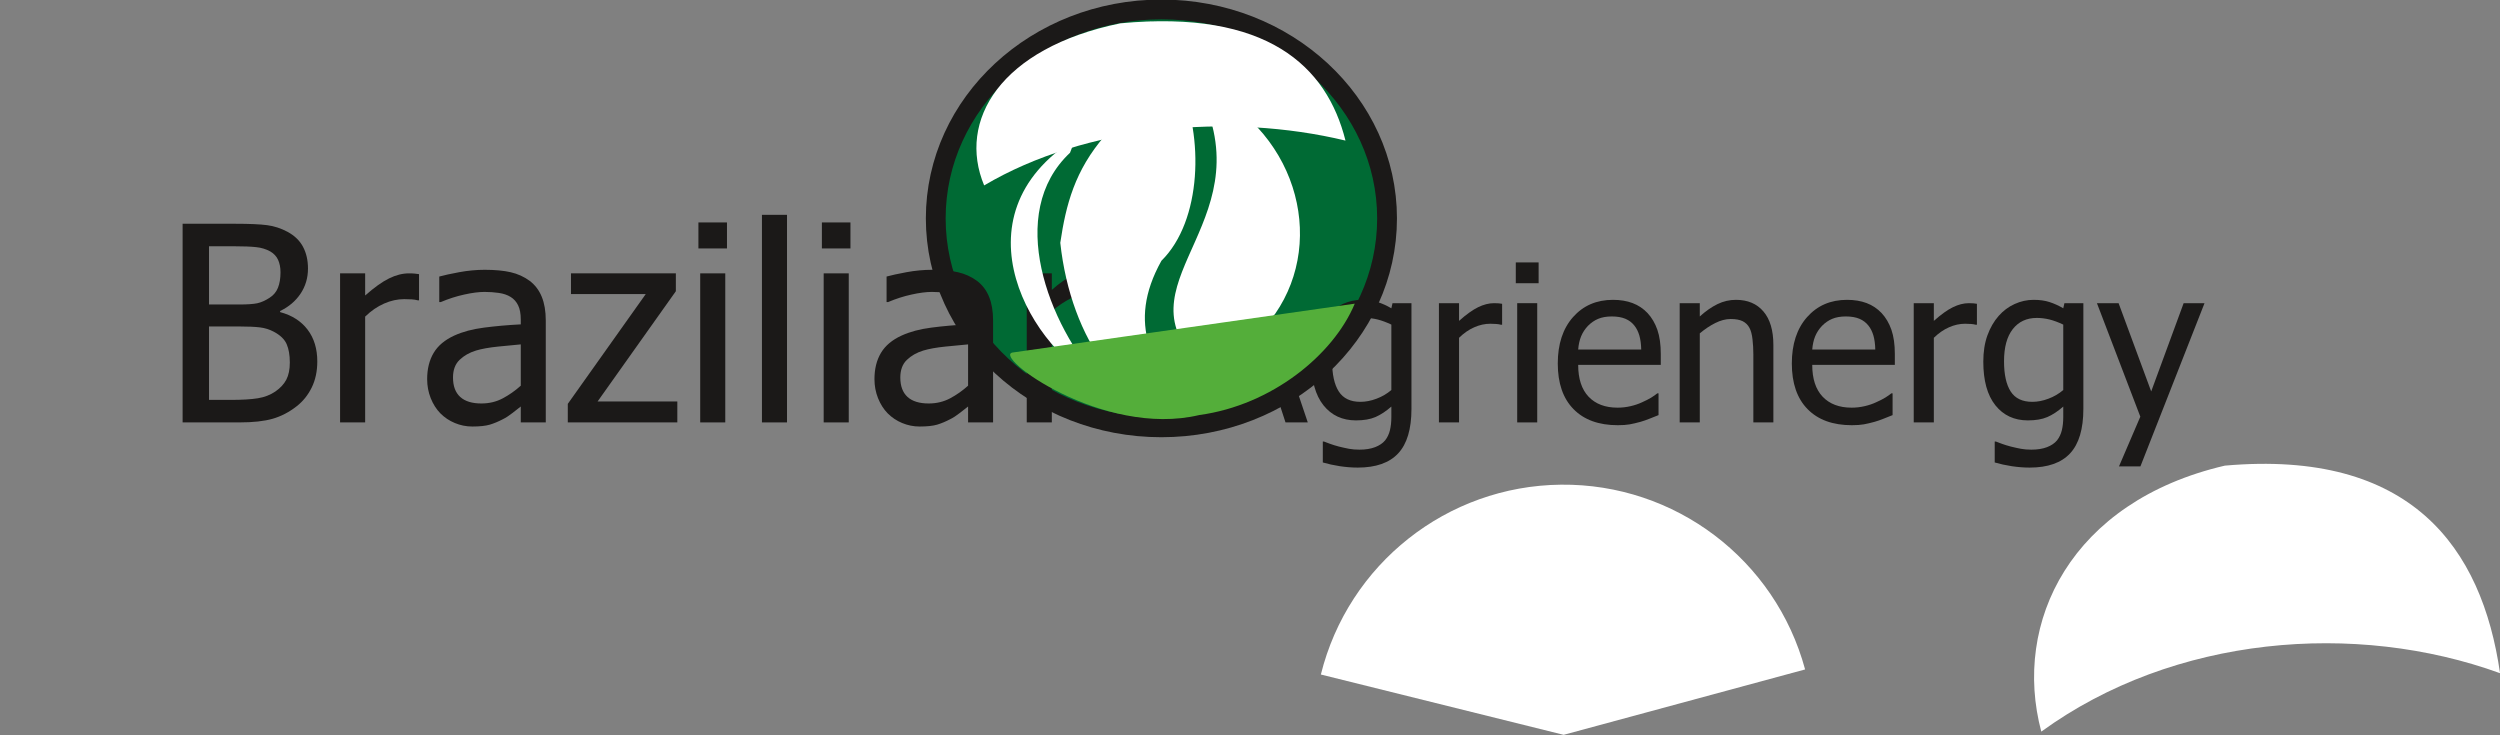
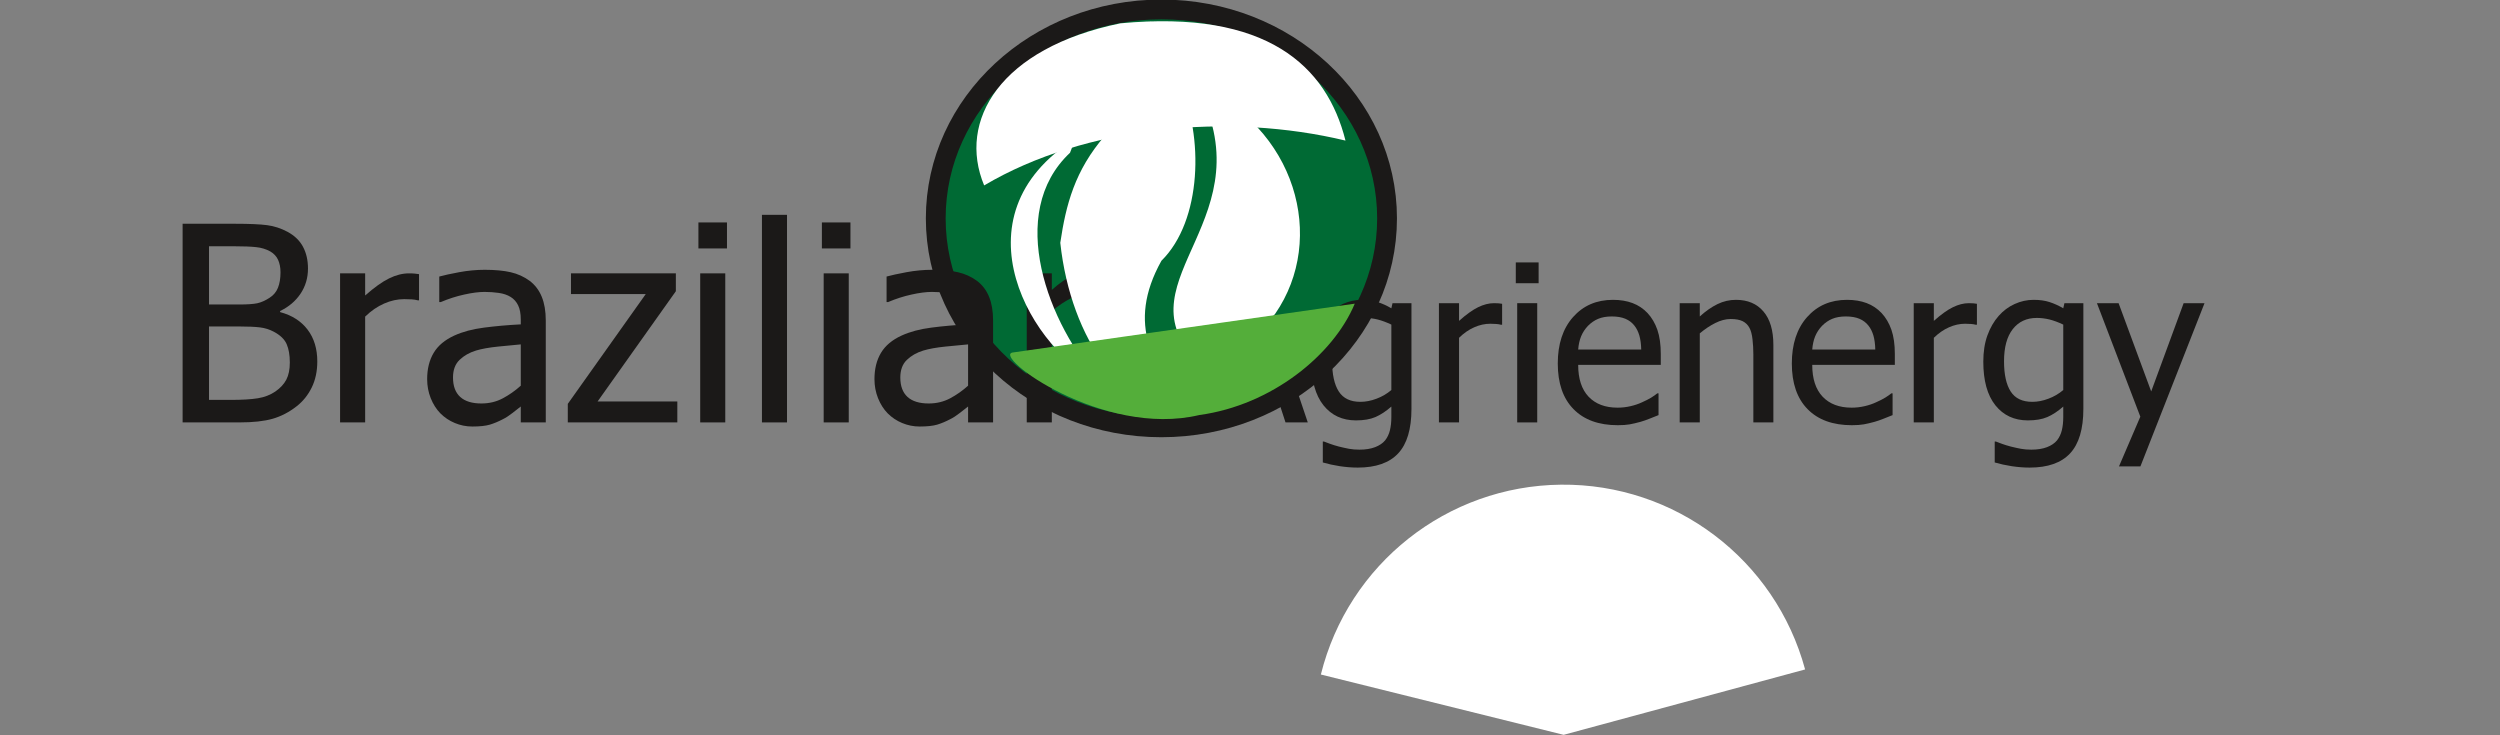
<svg xmlns="http://www.w3.org/2000/svg" xmlns:xlink="http://www.w3.org/1999/xlink" width="503.2pt" height="148pt" viewBox="0 0 503.2 148" version="1.1">
  <rect x="0" y="0" width="503.2" height="148" fill="#808080" stroke="none" />
  <defs>
    <g>
      <symbol overflow="visible" id="glyph0-0">
        <path style="stroke:none;" d="M 6.875 0 L 6.875 -41.25 L 48.125 -41.25 L 48.125 0 Z M 10.312 -3.438 L 44.688 -3.438 L 44.688 -37.812 L 10.312 -37.812 Z M 10.312 -3.438 " />
      </symbol>
      <symbol overflow="visible" id="glyph0-1">
        <path style="stroke:none;" d="M 31.172 -12.266 C 31.172 -10.285 30.793 -8.535 30.047 -7.016 C 29.297 -5.492 28.285 -4.238 27.016 -3.25 C 25.516 -2.07 23.902 -1.23 22.188 -0.734 C 20.469 -0.242 18.242 0 15.516 0 L 4.062 0 L 4.062 -39.984 L 14.656 -39.984 C 17.508 -39.984 19.645 -39.887 21.062 -39.703 C 22.488 -39.516 23.852 -39.07 25.156 -38.375 C 26.59 -37.602 27.641 -36.59 28.297 -35.344 C 28.961 -34.102 29.297 -32.645 29.297 -30.969 C 29.297 -29.082 28.793 -27.395 27.797 -25.906 C 26.805 -24.426 25.434 -23.262 23.688 -22.422 L 23.688 -22.203 C 26.07 -21.566 27.914 -20.387 29.219 -18.672 C 30.52 -16.961 31.172 -14.824 31.172 -12.266 Z M 23.766 -30.219 C 23.766 -31.176 23.602 -32.008 23.281 -32.719 C 22.957 -33.426 22.434 -33.988 21.719 -34.406 C 20.863 -34.883 19.902 -35.176 18.844 -35.281 C 17.789 -35.395 16.332 -35.453 14.469 -35.453 L 9.375 -35.453 L 9.375 -23.734 L 15.422 -23.734 C 17.074 -23.734 18.301 -23.816 19.094 -23.984 C 19.883 -24.16 20.695 -24.52 21.531 -25.062 C 22.34 -25.57 22.914 -26.25 23.25 -27.094 C 23.59 -27.934 23.766 -28.977 23.766 -30.219 Z M 25.641 -12.062 C 25.641 -13.559 25.426 -14.797 25 -15.766 C 24.57 -16.742 23.699 -17.578 22.391 -18.266 C 21.555 -18.711 20.637 -19 19.641 -19.125 C 18.648 -19.246 17.242 -19.312 15.422 -19.312 L 9.375 -19.312 L 9.375 -4.531 L 13.703 -4.531 C 16.023 -4.531 17.859 -4.641 19.203 -4.859 C 20.543 -5.074 21.727 -5.535 22.75 -6.234 C 23.746 -6.93 24.477 -7.723 24.938 -8.609 C 25.402 -9.492 25.641 -10.645 25.641 -12.062 Z M 25.641 -12.062 " />
      </symbol>
      <symbol overflow="visible" id="glyph0-2">
        <path style="stroke:none;" d="M 19.547 -24.578 L 19.281 -24.578 C 18.906 -24.68 18.504 -24.742 18.078 -24.766 C 17.66 -24.793 17.152 -24.812 16.562 -24.812 C 15.207 -24.812 13.855 -24.512 12.516 -23.922 C 11.172 -23.336 9.898 -22.461 8.703 -21.297 L 8.703 0 L 3.656 0 L 3.656 -30 L 8.703 -30 L 8.703 -25.547 C 10.543 -27.168 12.148 -28.316 13.516 -28.984 C 14.887 -29.66 16.223 -30 17.516 -30 C 18.023 -30 18.41 -29.98 18.672 -29.953 C 18.93 -29.93 19.223 -29.895 19.547 -29.844 Z M 19.547 -24.578 " />
      </symbol>
      <symbol overflow="visible" id="glyph0-3">
        <path style="stroke:none;" d="M 20.406 -7.391 L 20.406 -15.703 C 19.207 -15.598 17.691 -15.449 15.859 -15.266 C 14.023 -15.078 12.539 -14.809 11.406 -14.469 C 10.07 -14.062 8.961 -13.43 8.078 -12.578 C 7.203 -11.734 6.766 -10.551 6.766 -9.031 C 6.766 -7.312 7.25 -6.008 8.219 -5.125 C 9.184 -4.25 10.602 -3.812 12.469 -3.812 C 14.051 -3.812 15.488 -4.156 16.781 -4.844 C 18.07 -5.527 19.281 -6.379 20.406 -7.391 Z M 20.406 -3.203 C 20 -2.891 19.445 -2.457 18.75 -1.906 C 18.062 -1.363 17.398 -0.934 16.766 -0.625 C 15.867 -0.156 15.004 0.203 14.172 0.453 C 13.336 0.699 12.164 0.828 10.656 0.828 C 9.426 0.828 8.254 0.59 7.141 0.125 C 6.035 -0.332 5.059 -0.984 4.219 -1.828 C 3.414 -2.648 2.77 -3.664 2.281 -4.875 C 1.801 -6.082 1.562 -7.359 1.562 -8.703 C 1.562 -10.773 2 -12.539 2.875 -14 C 3.746 -15.457 5.133 -16.617 7.031 -17.484 C 8.715 -18.254 10.707 -18.785 13 -19.078 C 15.289 -19.379 17.758 -19.598 20.406 -19.734 L 20.406 -20.703 C 20.406 -21.887 20.227 -22.844 19.875 -23.562 C 19.52 -24.289 19.02 -24.852 18.375 -25.25 C 17.727 -25.652 16.934 -25.926 16 -26.062 C 15.07 -26.195 14.113 -26.266 13.125 -26.266 C 11.969 -26.266 10.598 -26.086 9.016 -25.734 C 7.441 -25.391 5.867 -24.883 4.297 -24.219 L 4 -24.219 L 4 -29.359 C 4.926 -29.617 6.258 -29.91 8 -30.234 C 9.738 -30.555 11.457 -30.719 13.156 -30.719 C 15.215 -30.719 16.953 -30.555 18.359 -30.234 C 19.773 -29.91 21.051 -29.332 22.188 -28.5 C 23.277 -27.676 24.094 -26.605 24.625 -25.297 C 25.164 -23.992 25.438 -22.398 25.438 -20.516 L 25.438 0 L 20.406 0 Z M 20.406 -3.203 " />
      </symbol>
      <symbol overflow="visible" id="glyph0-4">
        <path style="stroke:none;" d="M 23.359 0 L 1.312 0 L 1.312 -3.734 L 17 -25.828 L 1.953 -25.828 L 1.953 -30 L 23.062 -30 L 23.062 -26.406 L 7.312 -4.219 L 23.359 -4.219 Z M 23.359 0 " />
      </symbol>
      <symbol overflow="visible" id="glyph0-5">
        <path style="stroke:none;" d="M 8.812 0 L 3.766 0 L 3.766 -30 L 8.812 -30 Z M 9.156 -35.016 L 3.406 -35.016 L 3.406 -40.25 L 9.156 -40.25 Z M 9.156 -35.016 " />
      </symbol>
      <symbol overflow="visible" id="glyph0-6">
        <path style="stroke:none;" d="M 8.812 0 L 3.766 0 L 3.766 -41.781 L 8.812 -41.781 Z M 8.812 0 " />
      </symbol>
      <symbol overflow="visible" id="glyph0-7">
-         <path style="stroke:none;" d="M 27.234 0 L 22.188 0 L 22.188 -17.078 C 22.188 -18.449 22.117 -19.734 21.984 -20.922 C 21.848 -22.117 21.59 -23.078 21.219 -23.797 C 20.801 -24.543 20.223 -25.102 19.484 -25.469 C 18.754 -25.832 17.754 -26.016 16.484 -26.016 C 15.234 -26.016 13.941 -25.68 12.609 -25.016 C 11.273 -24.348 9.973 -23.473 8.703 -22.391 L 8.703 0 L 3.656 0 L 3.656 -30 L 8.703 -30 L 8.703 -26.672 C 10.199 -28.012 11.688 -29.039 13.156 -29.75 C 14.621 -30.465 16.176 -30.828 17.812 -30.828 C 20.758 -30.828 23.066 -29.852 24.734 -27.906 C 26.398 -25.969 27.234 -23.152 27.234 -19.469 Z M 27.234 0 " />
+         <path style="stroke:none;" d="M 27.234 0 L 22.188 0 L 22.188 -17.078 C 22.188 -18.449 22.117 -19.734 21.984 -20.922 C 20.801 -24.543 20.223 -25.102 19.484 -25.469 C 18.754 -25.832 17.754 -26.016 16.484 -26.016 C 15.234 -26.016 13.941 -25.68 12.609 -25.016 C 11.273 -24.348 9.973 -23.473 8.703 -22.391 L 8.703 0 L 3.656 0 L 3.656 -30 L 8.703 -30 L 8.703 -26.672 C 10.199 -28.012 11.688 -29.039 13.156 -29.75 C 14.621 -30.465 16.176 -30.828 17.812 -30.828 C 20.758 -30.828 23.066 -29.852 24.734 -27.906 C 26.398 -25.969 27.234 -23.152 27.234 -19.469 Z M 27.234 0 " />
      </symbol>
      <symbol overflow="visible" id="glyph1-0">
        <path style="stroke:none;" d="M 1.672 0 L 1.672 -7.5 L 7.672 -7.5 L 7.672 0 Z M 1.859 -0.188 L 7.484 -0.188 L 7.484 -7.312 L 1.859 -7.312 Z M 1.859 -0.188 " />
      </symbol>
      <symbol overflow="visible" id="glyph1-1">
        <path style="stroke:none;" d="" />
      </symbol>
      <symbol overflow="visible" id="glyph2-0">
-         <path style="stroke:none;" d="M 5.5 0 L 5.5 -33 L 38.5 -33 L 38.5 0 Z M 8.25 -2.75 L 35.75 -2.75 L 35.75 -30.25 L 8.25 -30.25 Z M 8.25 -2.75 " />
-       </symbol>
+         </symbol>
      <symbol overflow="visible" id="glyph2-1">
        <path style="stroke:none;" d="M -0.219 0 L 10.578 -31.984 L 15.812 -31.984 L 26.594 0 L 22.109 0 L 19.203 -8.938 L 6.984 -8.938 L 4.078 0 Z M 18.031 -12.562 L 13.078 -27.656 L 8.172 -12.562 Z M 18.031 -12.562 " />
      </symbol>
      <symbol overflow="visible" id="glyph2-2">
        <path style="stroke:none;" d="M 17.359 -6.516 L 17.359 -19.688 C 16.359 -20.164 15.43 -20.508 14.578 -20.719 C 13.723 -20.926 12.871 -21.031 12.031 -21.031 C 9.977 -21.031 8.363 -20.273 7.188 -18.766 C 6.02 -17.266 5.438 -15.113 5.438 -12.312 C 5.438 -9.645 5.883 -7.613 6.781 -6.219 C 7.676 -4.832 9.125 -4.141 11.125 -4.141 C 12.176 -4.141 13.254 -4.348 14.359 -4.766 C 15.473 -5.18 16.473 -5.766 17.359 -6.516 Z M 3.781 3.844 C 4.051 3.957 4.453 4.109 4.984 4.297 C 5.512 4.492 6.117 4.68 6.797 4.859 C 7.535 5.043 8.219 5.195 8.844 5.312 C 9.477 5.426 10.172 5.484 10.922 5.484 C 12.16 5.484 13.211 5.316 14.078 4.984 C 14.949 4.648 15.629 4.191 16.109 3.609 C 16.566 3.023 16.891 2.34 17.078 1.562 C 17.262 0.789 17.359 -0.086 17.359 -1.078 L 17.359 -3.188 C 16.273 -2.238 15.207 -1.535 14.156 -1.078 C 13.113 -0.629 11.805 -0.406 10.234 -0.406 C 7.492 -0.406 5.309 -1.422 3.688 -3.453 C 2.07 -5.492 1.266 -8.414 1.266 -12.219 C 1.266 -14.215 1.539 -15.984 2.094 -17.516 C 2.652 -19.055 3.41 -20.363 4.359 -21.438 C 5.262 -22.465 6.332 -23.266 7.562 -23.828 C 8.789 -24.387 10.066 -24.672 11.391 -24.672 C 12.629 -24.672 13.703 -24.52 14.609 -24.219 C 15.523 -23.926 16.441 -23.508 17.359 -22.969 L 17.594 -24 L 21.406 -24 L 21.406 -2.734 C 21.406 1.336 20.512 4.328 18.734 6.234 C 16.961 8.137 14.246 9.094 10.594 9.094 C 9.414 9.094 8.211 8.996 6.984 8.812 C 5.766 8.625 4.621 8.371 3.562 8.062 L 3.562 3.844 Z M 3.781 3.844 " />
      </symbol>
      <symbol overflow="visible" id="glyph2-3">
        <path style="stroke:none;" d="M 15.641 -19.656 L 15.422 -19.656 C 15.117 -19.738 14.801 -19.789 14.469 -19.812 C 14.133 -19.84 13.727 -19.859 13.25 -19.859 C 12.164 -19.859 11.086 -19.617 10.016 -19.141 C 8.941 -18.672 7.926 -17.965 6.969 -17.031 L 6.969 0 L 2.922 0 L 2.922 -24 L 6.969 -24 L 6.969 -20.438 C 8.434 -21.738 9.719 -22.656 10.812 -23.188 C 11.914 -23.727 12.984 -24 14.016 -24 C 14.418 -24 14.727 -23.988 14.938 -23.969 C 15.145 -23.945 15.379 -23.914 15.641 -23.875 Z M 15.641 -19.656 " />
      </symbol>
      <symbol overflow="visible" id="glyph2-4">
        <path style="stroke:none;" d="M 7.047 0 L 3.016 0 L 3.016 -24 L 7.047 -24 Z M 7.328 -28.016 L 2.734 -28.016 L 2.734 -32.203 L 7.328 -32.203 Z M 7.328 -28.016 " />
      </symbol>
      <symbol overflow="visible" id="glyph2-5">
        <path style="stroke:none;" d="M 13.344 0.562 C 9.52 0.562 6.551 -0.516 4.438 -2.672 C 2.32 -4.824 1.266 -7.891 1.266 -11.859 C 1.266 -15.762 2.285 -18.875 4.328 -21.188 C 6.379 -23.508 9.062 -24.672 12.375 -24.672 C 13.863 -24.672 15.18 -24.449 16.328 -24.016 C 17.473 -23.586 18.477 -22.914 19.344 -22 C 20.195 -21.082 20.852 -19.961 21.312 -18.641 C 21.77 -17.316 22 -15.691 22 -13.766 L 22 -11.578 L 5.375 -11.578 C 5.375 -8.785 6.07 -6.648 7.469 -5.172 C 8.871 -3.703 10.816 -2.969 13.297 -2.969 C 14.18 -2.969 15.051 -3.066 15.906 -3.266 C 16.758 -3.461 17.531 -3.723 18.219 -4.047 C 18.945 -4.367 19.562 -4.68 20.062 -4.984 C 20.559 -5.293 20.977 -5.586 21.312 -5.859 L 21.547 -5.859 L 21.547 -1.469 C 21.078 -1.281 20.488 -1.043 19.781 -0.766 C 19.082 -0.484 18.449 -0.262 17.891 -0.109 C 17.109 0.105 16.395 0.273 15.75 0.391 C 15.113 0.504 14.309 0.562 13.344 0.562 Z M 18.062 -14.672 C 18.039 -15.762 17.914 -16.703 17.688 -17.484 C 17.457 -18.273 17.121 -18.941 16.688 -19.484 C 16.219 -20.086 15.613 -20.547 14.875 -20.859 C 14.133 -21.168 13.223 -21.328 12.141 -21.328 C 11.066 -21.328 10.148 -21.164 9.391 -20.844 C 8.641 -20.531 7.957 -20.059 7.344 -19.438 C 6.75 -18.812 6.289 -18.113 5.969 -17.344 C 5.656 -16.582 5.457 -15.691 5.375 -14.672 Z M 18.062 -14.672 " />
      </symbol>
      <symbol overflow="visible" id="glyph2-6">
        <path style="stroke:none;" d="M 21.781 0 L 17.75 0 L 17.75 -13.672 C 17.75 -14.762 17.691 -15.785 17.578 -16.734 C 17.473 -17.691 17.27 -18.457 16.969 -19.031 C 16.645 -19.633 16.184 -20.082 15.594 -20.375 C 15.008 -20.664 14.207 -20.812 13.188 -20.812 C 12.188 -20.812 11.148 -20.539 10.078 -20 C 9.016 -19.469 7.977 -18.773 6.969 -17.922 L 6.969 0 L 2.922 0 L 2.922 -24 L 6.969 -24 L 6.969 -21.328 C 8.164 -22.41 9.352 -23.238 10.531 -23.812 C 11.707 -24.383 12.945 -24.672 14.25 -24.672 C 16.613 -24.672 18.457 -23.887 19.781 -22.328 C 21.113 -20.773 21.781 -18.523 21.781 -15.578 Z M 21.781 0 " />
      </symbol>
      <symbol overflow="visible" id="glyph2-7">
        <path style="stroke:none;" d="M 21.781 -24 L 8.875 8.859 L 4.562 8.859 L 8.859 -1.156 L 0.125 -24 L 4.484 -24 L 11.047 -6.234 L 17.578 -24 Z M 21.781 -24 " />
      </symbol>
    </g>
    <clipPath id="clip1">
-       <path d="M 409 93 L 503.199 93 L 503.199 148 L 409 148 Z M 409 93 " />
-     </clipPath>
+       </clipPath>
  </defs>
  <g id="surface1">
    <path style="fill-rule:evenodd;fill:rgb(0%,41.576%,20.384%);fill-opacity:1;stroke-width:39.855;stroke-linecap:butt;stroke-linejoin:miter;stroke:rgb(10.594%,9.813%,9.424%);stroke-opacity:1;stroke-miterlimit:4;" d="M 2337.656 1460.977 C 2588.516 1460.977 2791.875 1272.695 2791.875 1040.43 C 2791.875 808.164 2588.516 619.883 2337.656 619.883 C 2086.836 619.883 1883.477 808.164 1883.477 1040.43 C 1883.477 1272.695 2086.836 1460.977 2337.656 1460.977 Z M 2337.656 1460.977 " transform="matrix(0.1,0,0,-0.1,0,148)" />
    <g style="fill:rgb(10.594%,9.813%,9.424%);fill-opacity:1;">
      <use xlink:href="#glyph0-1" x="32.694" y="85.023" />
      <use xlink:href="#glyph0-2" x="64.795" y="85.023" />
      <use xlink:href="#glyph0-3" x="84.415" y="85.023" />
    </g>
    <g style="fill:rgb(10.594%,9.813%,9.424%);fill-opacity:1;">
      <use xlink:href="#glyph0-4" x="112.973" y="85.023" />
      <use xlink:href="#glyph0-5" x="137.171" y="85.023" />
    </g>
    <g style="fill:rgb(10.594%,9.813%,9.424%);fill-opacity:1;">
      <use xlink:href="#glyph0-6" x="149.597" y="85.023" />
    </g>
    <g style="fill:rgb(10.594%,9.813%,9.424%);fill-opacity:1;">
      <use xlink:href="#glyph0-5" x="162.023" y="85.023" />
    </g>
    <g style="fill:rgb(10.594%,9.813%,9.424%);fill-opacity:1;">
      <use xlink:href="#glyph0-3" x="174.449" y="85.023" />
    </g>
    <g style="fill:rgb(10.594%,9.813%,9.424%);fill-opacity:1;">
      <use xlink:href="#glyph0-7" x="203.007" y="85.023" />
    </g>
    <g style="fill:rgb(0%,0%,0%);fill-opacity:1;">
      <use xlink:href="#glyph1-1" x="233.636" y="85.023" />
    </g>
    <g style="fill:rgb(10.594%,9.813%,9.424%);fill-opacity:1;">
      <use xlink:href="#glyph2-1" x="236.636" y="85.023" />
    </g>
    <g style="fill:rgb(10.594%,9.813%,9.424%);fill-opacity:1;">
      <use xlink:href="#glyph2-2" x="262.693" y="85.023" />
    </g>
    <g style="fill:rgb(10.594%,9.813%,9.424%);fill-opacity:1;">
      <use xlink:href="#glyph2-3" x="286.705" y="85.023" />
      <use xlink:href="#glyph2-4" x="302.365" y="85.023" />
    </g>
    <g style="fill:rgb(10.594%,9.813%,9.424%);fill-opacity:1;">
      <use xlink:href="#glyph2-5" x="312.283" y="85.023" />
      <use xlink:href="#glyph2-6" x="335.164" y="85.023" />
    </g>
    <g style="fill:rgb(10.594%,9.813%,9.424%);fill-opacity:1;">
      <use xlink:href="#glyph2-5" x="359.393" y="85.023" />
      <use xlink:href="#glyph2-3" x="382.274" y="85.023" />
      <use xlink:href="#glyph2-2" x="397.934" y="85.023" />
    </g>
    <g style="fill:rgb(10.594%,9.813%,9.424%);fill-opacity:1;">
      <use xlink:href="#glyph2-7" x="421.946" y="85.023" />
    </g>
    <g style="fill:rgb(0%,0%,0%);fill-opacity:1;">
      <use xlink:href="#glyph1-1" x="443.816" y="85.023" />
    </g>
    <path style=" stroke:none;fill-rule:evenodd;fill:rgb(100%,100%,100%);fill-opacity:1;" d="M 240.625 16.988 C 260.871 25.516 267.117 48.039 256.672 63.152 C 252.906 67.875 247.117 70.621 240.41 72.078 C 225.711 56.172 255.426 43.746 240.625 16.988 Z M 240.625 16.988 " />
    <path style=" stroke:none;fill-rule:evenodd;fill:rgb(100%,100%,100%);fill-opacity:1;" d="M 216.477 27.891 C 191.355 43.629 207.918 70.977 221.723 77.184 C 210.895 65.289 202.41 42.906 215.371 30.75 Z M 216.477 27.891 " />
    <path style=" stroke:none;fill-rule:evenodd;fill:rgb(100%,100%,100%);fill-opacity:1;" d="M 233.77 52.488 C 226.582 65.395 232.168 74.18 239.723 83.086 C 226.457 83.535 215.547 68.488 213.414 48.875 C 214.551 41.203 216.332 34.309 222.402 27.305 C 226.062 23.082 231.664 16.516 231.582 4.262 L 237.387 16.73 C 242.336 27.355 241.934 44.445 233.77 52.488 Z M 233.77 52.488 " />
    <path style=" stroke:none;fill-rule:evenodd;fill:rgb(32.935%,68.164%,22.752%);fill-opacity:1;" d="M 203.855 70.949 L 272.688 61.121 C 268.379 71.438 255.984 81.547 241.391 83.539 C 221.941 88.168 199.559 71.566 203.855 70.949 Z M 203.855 70.949 " />
    <path style=" stroke:none;fill-rule:evenodd;fill:rgb(100%,100%,100%);fill-opacity:1;" d="M 198.09 37.32 C 218.574 25.199 247.461 22.676 270.82 28.297 C 267.062 13.301 255.031 1.906 225.516 4.695 C 201.246 9.668 192.68 24.355 198.09 37.32 Z M 198.09 37.32 " />
    <path style=" stroke:none;fill-rule:evenodd;fill:rgb(100%,100%,100%);fill-opacity:1;" d="M 265.863 135.766 C 271.395 113.504 291.27 97.793 314.203 97.555 C 337.141 97.316 357.34 112.605 363.332 134.746 L 314.73 147.906 Z M 265.863 135.766 " />
    <g clip-path="url(#clip1)" clip-rule="nonzero">
      <path style=" stroke:none;fill-rule:evenodd;fill:rgb(100%,100%,100%);fill-opacity:1;" d="M 410.871 147.258 C 437.578 127.848 474.172 124.965 503.207 135.5 C 499.559 110.129 485.223 90.414 447.816 93.723 C 416.863 100.941 404.996 125.219 410.871 147.258 Z M 410.871 147.258 " />
    </g>
  </g>
</svg>